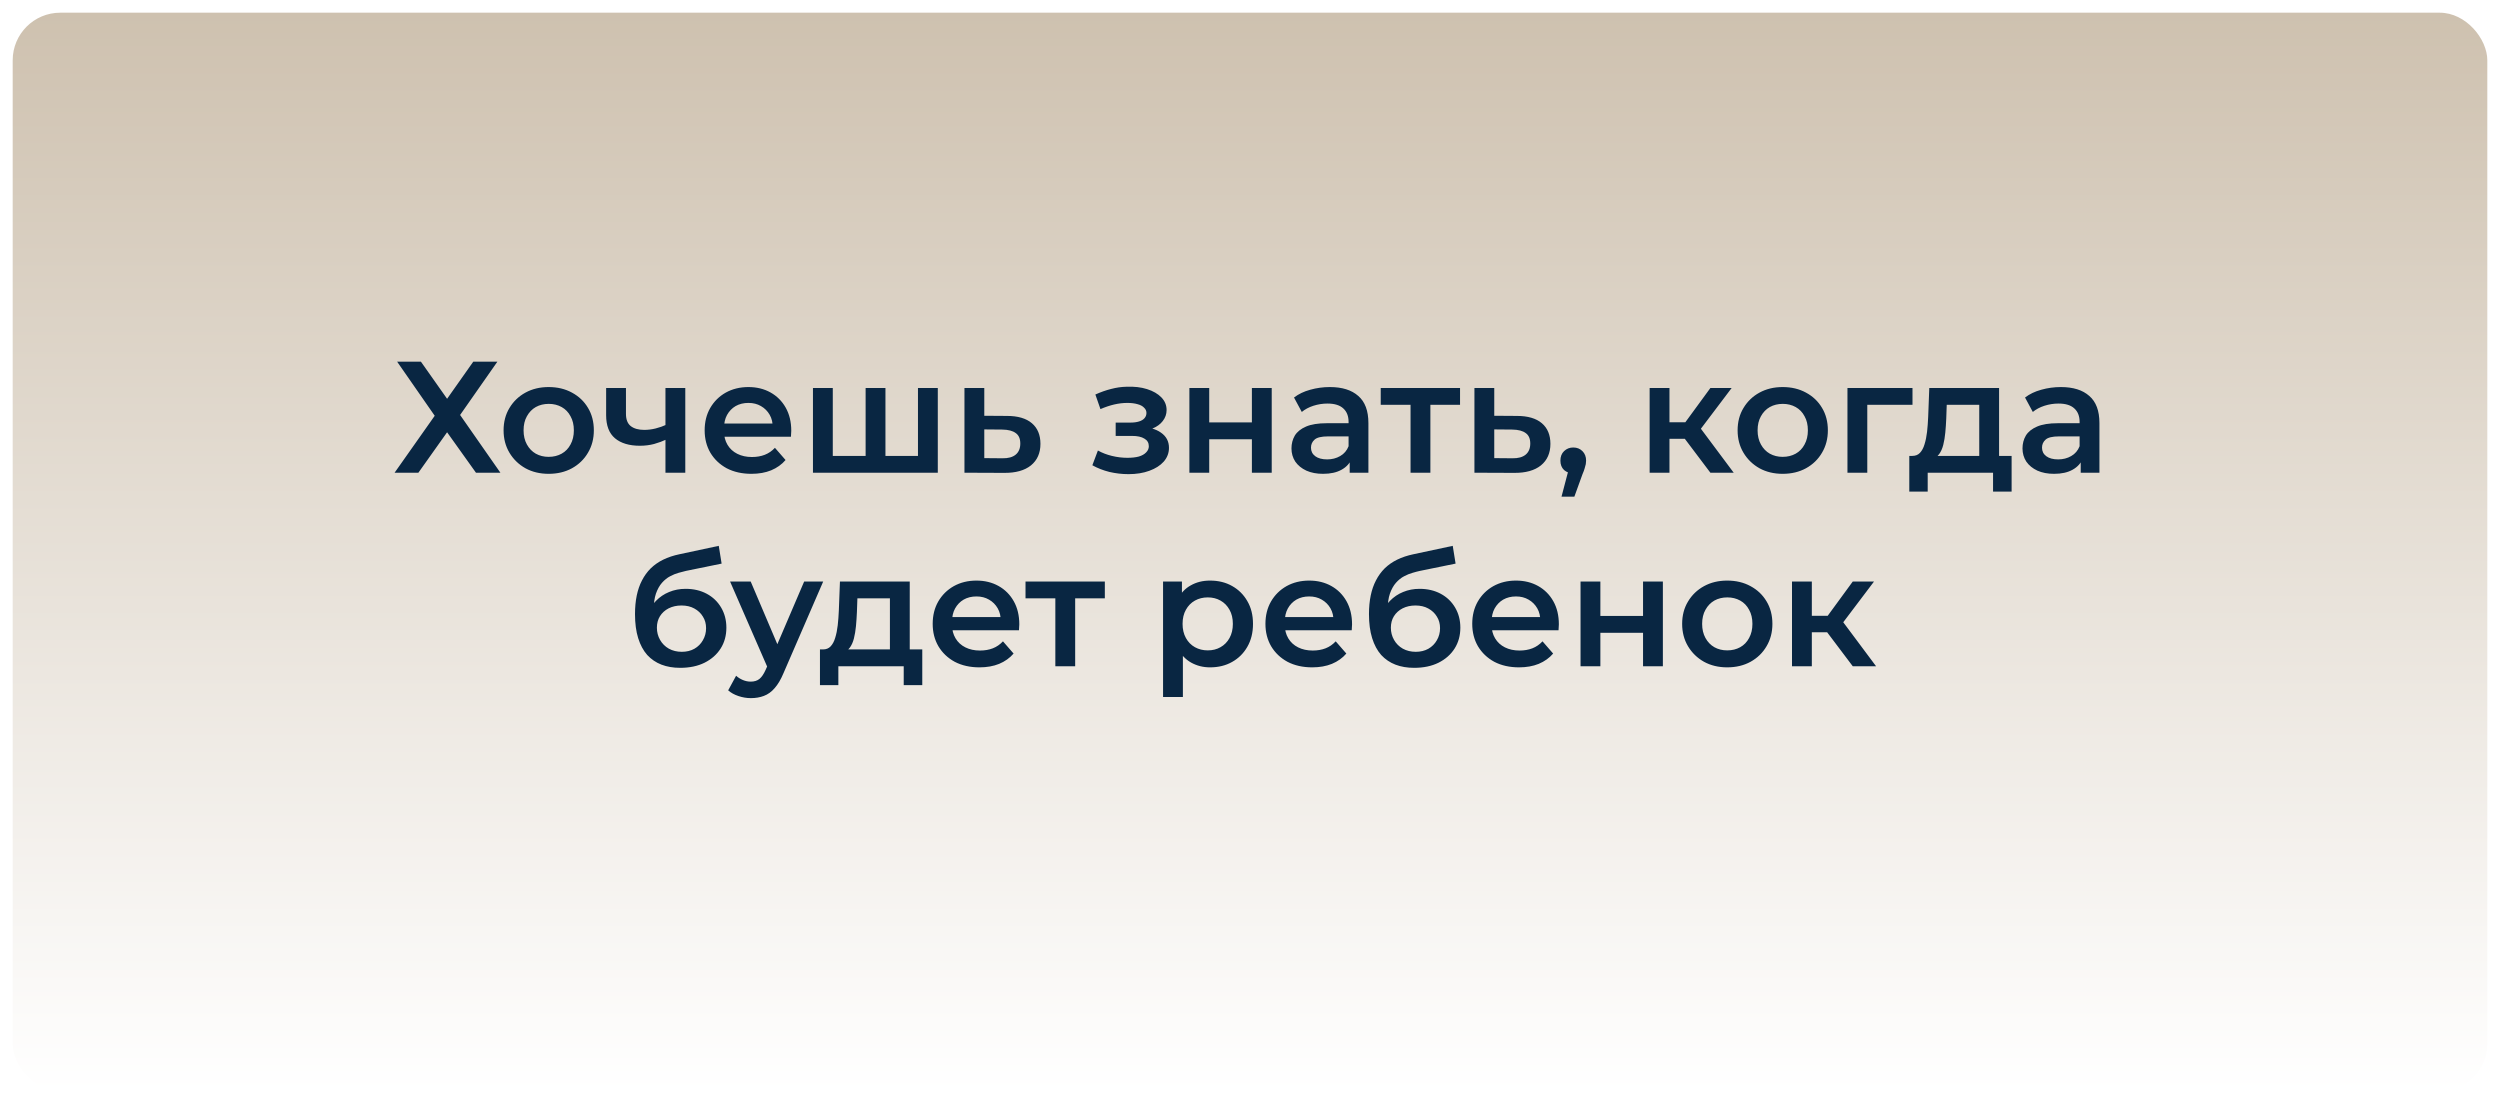
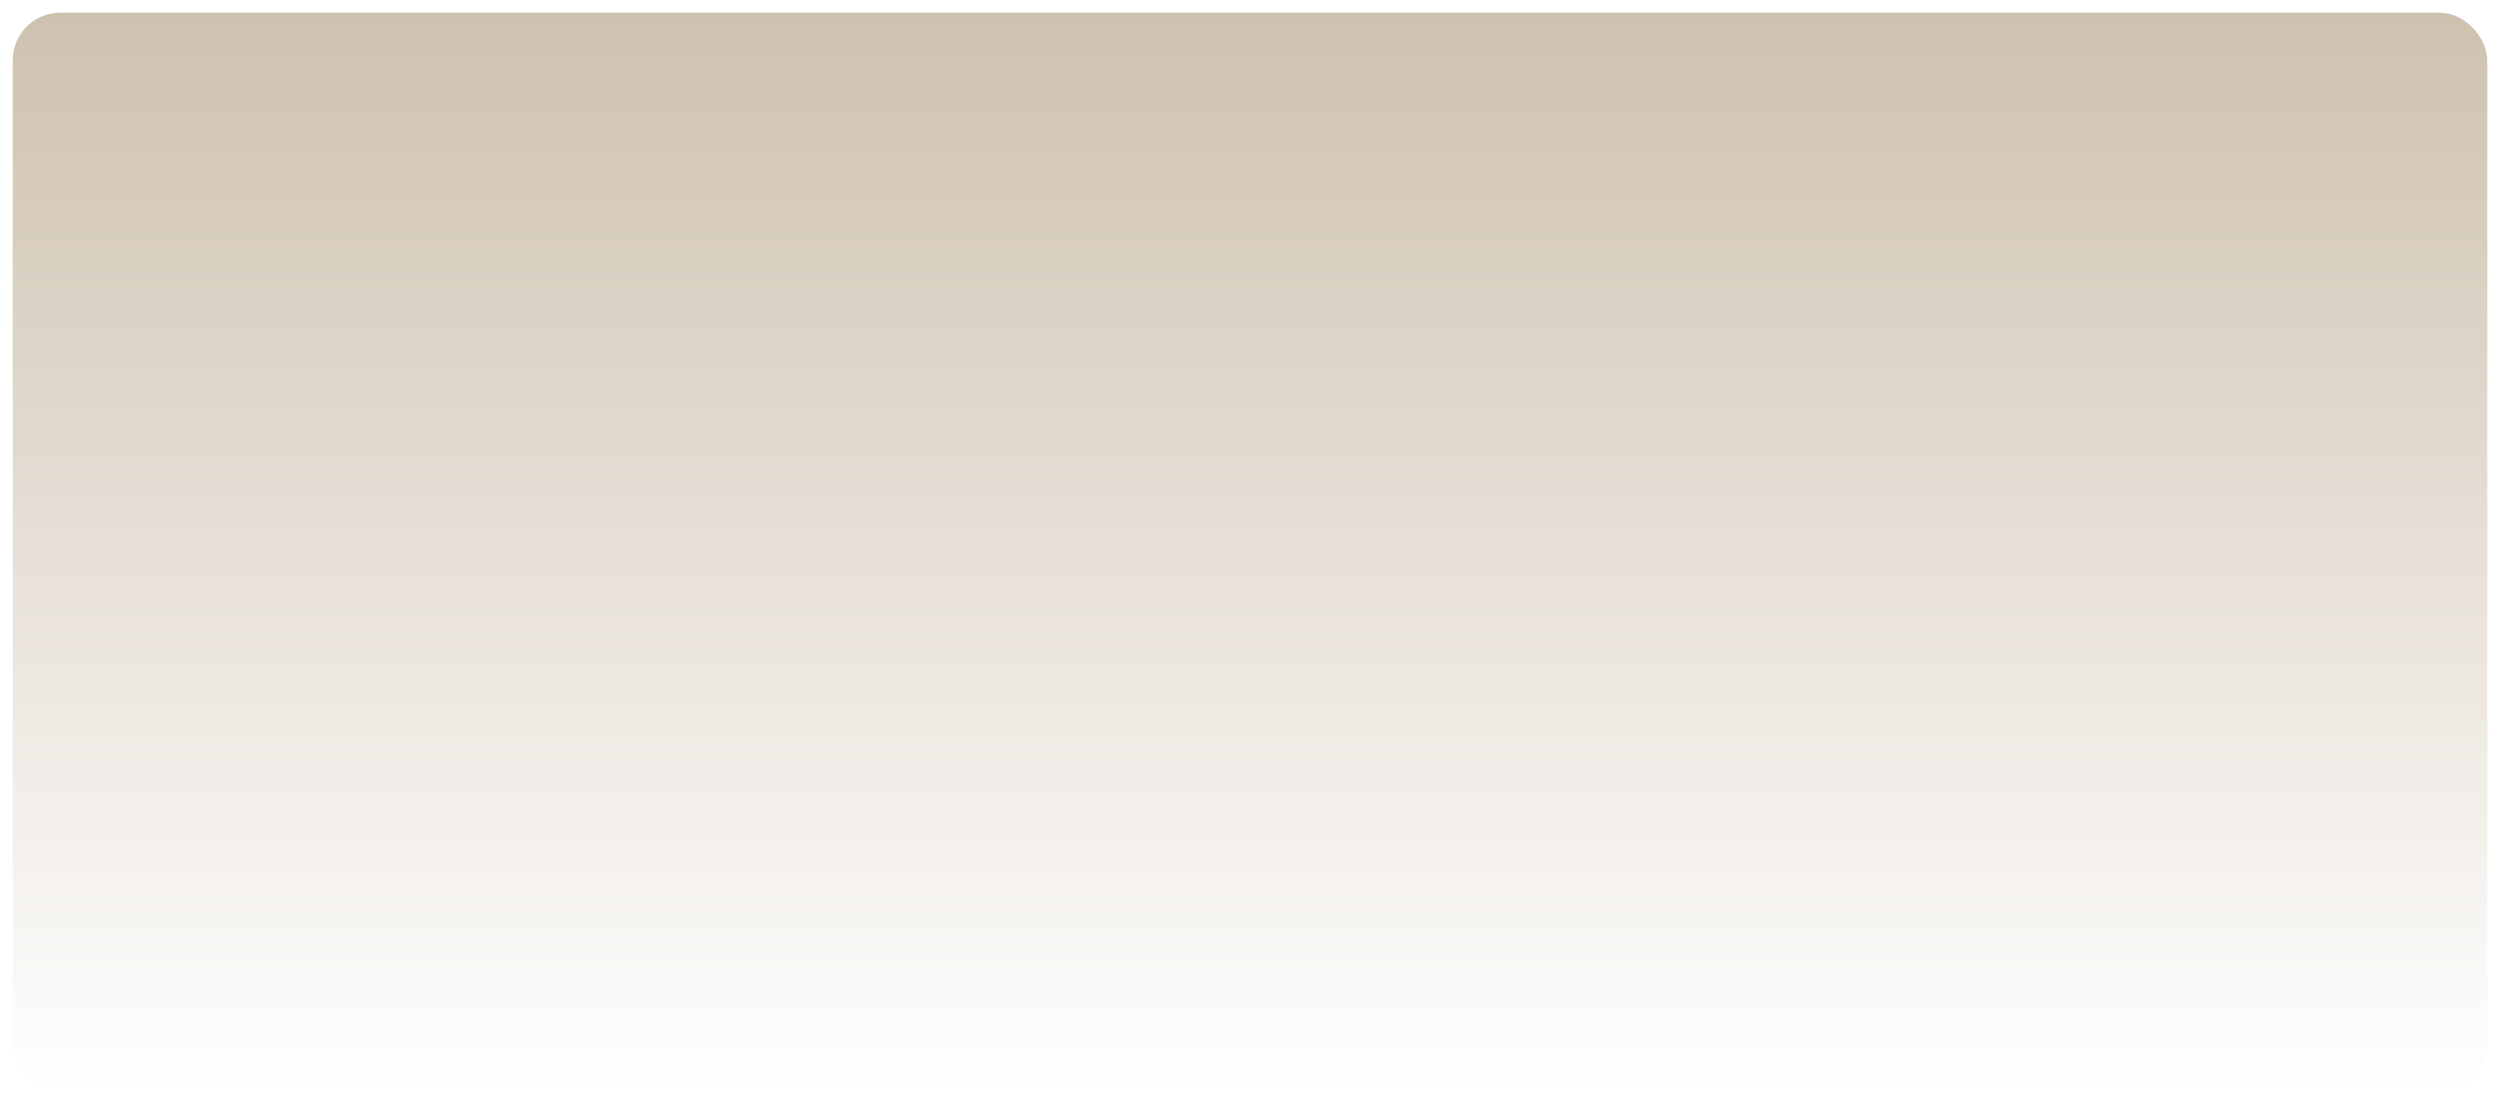
<svg xmlns="http://www.w3.org/2000/svg" width="788" height="348" viewBox="0 0 788 348" fill="none">
  <g filter="url(#filter0_d_141_467)">
    <rect x="4" width="780" height="340" rx="15" fill="url(#paint0_linear_141_467)" />
  </g>
-   <path d="M125.174 114H132.674L140.924 125.7L149.174 114H156.774L145.024 130.8L157.724 149H150.024L140.924 136.25L131.874 149H124.374L137.024 131.05L125.174 114ZM172.929 149.35C170.196 149.35 167.762 148.767 165.629 147.6C163.496 146.4 161.812 144.767 160.579 142.7C159.346 140.633 158.729 138.283 158.729 135.65C158.729 132.983 159.346 130.633 160.579 128.6C161.812 126.533 163.496 124.917 165.629 123.75C167.762 122.583 170.196 122 172.929 122C175.696 122 178.146 122.583 180.279 123.75C182.446 124.917 184.129 126.517 185.329 128.55C186.562 130.583 187.179 132.95 187.179 135.65C187.179 138.283 186.562 140.633 185.329 142.7C184.129 144.767 182.446 146.4 180.279 147.6C178.146 148.767 175.696 149.35 172.929 149.35ZM172.929 144C174.462 144 175.829 143.667 177.029 143C178.229 142.333 179.162 141.367 179.829 140.1C180.529 138.833 180.879 137.35 180.879 135.65C180.879 133.917 180.529 132.433 179.829 131.2C179.162 129.933 178.229 128.967 177.029 128.3C175.829 127.633 174.479 127.3 172.979 127.3C171.446 127.3 170.079 127.633 168.879 128.3C167.712 128.967 166.779 129.933 166.079 131.2C165.379 132.433 165.029 133.917 165.029 135.65C165.029 137.35 165.379 138.833 166.079 140.1C166.779 141.367 167.712 142.333 168.879 143C170.079 143.667 171.429 144 172.929 144ZM210.203 138.45C208.937 139.05 207.587 139.55 206.153 139.95C204.753 140.317 203.27 140.5 201.703 140.5C198.337 140.5 195.72 139.717 193.853 138.15C191.987 136.583 191.053 134.15 191.053 130.85V122.3H197.303V130.45C197.303 132.217 197.803 133.5 198.803 134.3C199.837 135.1 201.253 135.5 203.053 135.5C204.253 135.5 205.453 135.35 206.653 135.05C207.853 134.75 209.037 134.333 210.203 133.8V138.45ZM209.753 149V122.3H216.003V149H209.753ZM236.858 149.35C233.891 149.35 231.291 148.767 229.058 147.6C226.858 146.4 225.141 144.767 223.908 142.7C222.708 140.633 222.108 138.283 222.108 135.65C222.108 132.983 222.691 130.633 223.858 128.6C225.058 126.533 226.691 124.917 228.758 123.75C230.858 122.583 233.241 122 235.908 122C238.508 122 240.825 122.567 242.858 123.7C244.891 124.833 246.491 126.433 247.658 128.5C248.825 130.567 249.408 133 249.408 135.8C249.408 136.067 249.391 136.367 249.358 136.7C249.358 137.033 249.341 137.35 249.308 137.65H227.058V133.5H246.008L243.558 134.8C243.591 133.267 243.275 131.917 242.608 130.75C241.941 129.583 241.025 128.667 239.858 128C238.725 127.333 237.408 127 235.908 127C234.375 127 233.025 127.333 231.858 128C230.725 128.667 229.825 129.6 229.158 130.8C228.525 131.967 228.208 133.35 228.208 134.95V135.95C228.208 137.55 228.575 138.967 229.308 140.2C230.041 141.433 231.075 142.383 232.408 143.05C233.741 143.717 235.275 144.05 237.008 144.05C238.508 144.05 239.858 143.817 241.058 143.35C242.258 142.883 243.325 142.15 244.258 141.15L247.608 145C246.408 146.4 244.891 147.483 243.058 148.25C241.258 148.983 239.191 149.35 236.858 149.35ZM274.194 143.7L272.844 145.2V122.3H279.094V145.2L277.594 143.7H290.794L289.344 145.2V122.3H295.594V149H256.244V122.3H262.494V145.2L261.044 143.7H274.194ZM317.398 131.1C320.831 131.1 323.448 131.867 325.248 133.4C327.048 134.933 327.948 137.1 327.948 139.9C327.948 142.8 326.948 145.067 324.948 146.7C322.948 148.3 320.131 149.083 316.498 149.05L303.998 149V122.3H310.248V131.05L317.398 131.1ZM315.948 144.45C317.781 144.483 319.181 144.1 320.148 143.3C321.115 142.5 321.598 141.333 321.598 139.8C321.598 138.267 321.115 137.167 320.148 136.5C319.215 135.8 317.815 135.433 315.948 135.4L310.248 135.35V144.4L315.948 144.45ZM355.71 149.45C353.676 149.45 351.66 149.217 349.66 148.75C347.693 148.25 345.91 147.55 344.31 146.65L346.06 142C347.36 142.733 348.826 143.3 350.46 143.7C352.093 144.1 353.726 144.3 355.36 144.3C356.76 144.3 357.96 144.167 358.96 143.9C359.96 143.6 360.726 143.167 361.26 142.6C361.826 142.033 362.11 141.383 362.11 140.65C362.11 139.583 361.643 138.783 360.71 138.25C359.81 137.683 358.51 137.4 356.81 137.4H351.66V133.2H356.31C357.376 133.2 358.276 133.083 359.01 132.85C359.776 132.617 360.36 132.267 360.76 131.8C361.16 131.333 361.36 130.783 361.36 130.15C361.36 129.517 361.11 128.967 360.61 128.5C360.143 128 359.46 127.633 358.56 127.4C357.66 127.133 356.576 127 355.31 127C353.976 127 352.593 127.167 351.16 127.5C349.76 127.833 348.326 128.317 346.86 128.95L345.26 124.35C346.96 123.583 348.61 123 350.21 122.6C351.843 122.167 353.46 121.933 355.06 121.9C357.493 121.8 359.66 122.05 361.56 122.65C363.46 123.25 364.96 124.117 366.06 125.25C367.16 126.383 367.71 127.717 367.71 129.25C367.71 130.517 367.31 131.667 366.51 132.7C365.743 133.7 364.676 134.483 363.31 135.05C361.976 135.617 360.443 135.9 358.71 135.9L358.91 134.55C361.876 134.55 364.21 135.15 365.91 136.35C367.61 137.517 368.46 139.117 368.46 141.15C368.46 142.783 367.91 144.233 366.81 145.5C365.71 146.733 364.193 147.7 362.26 148.4C360.36 149.1 358.176 149.45 355.71 149.45ZM374.896 149V122.3H381.146V133.15H394.596V122.3H400.846V149H394.596V138.45H381.146V149H374.896ZM425.422 149V143.6L425.072 142.45V133C425.072 131.167 424.522 129.75 423.422 128.75C422.322 127.717 420.656 127.2 418.422 127.2C416.922 127.2 415.439 127.433 413.972 127.9C412.539 128.367 411.322 129.017 410.322 129.85L407.872 125.3C409.306 124.2 411.006 123.383 412.972 122.85C414.972 122.283 417.039 122 419.172 122C423.039 122 426.022 122.933 428.122 124.8C430.256 126.633 431.322 129.483 431.322 133.35V149H425.422ZM417.022 149.35C415.022 149.35 413.272 149.017 411.772 148.35C410.272 147.65 409.106 146.7 408.272 145.5C407.472 144.267 407.072 142.883 407.072 141.35C407.072 139.85 407.422 138.5 408.122 137.3C408.856 136.1 410.039 135.15 411.672 134.45C413.306 133.75 415.472 133.4 418.172 133.4H425.922V137.55H418.622C416.489 137.55 415.056 137.9 414.322 138.6C413.589 139.267 413.222 140.1 413.222 141.1C413.222 142.233 413.672 143.133 414.572 143.8C415.472 144.467 416.722 144.8 418.322 144.8C419.856 144.8 421.222 144.45 422.422 143.75C423.656 143.05 424.539 142.017 425.072 140.65L426.122 144.4C425.522 145.967 424.439 147.183 422.872 148.05C421.339 148.917 419.389 149.35 417.022 149.35ZM444.606 149V126.1L446.056 127.6H435.206V122.3H460.206V127.6H449.406L450.856 126.1V149H444.606ZM478.14 131.1C481.573 131.1 484.19 131.867 485.99 133.4C487.79 134.933 488.69 137.1 488.69 139.9C488.69 142.8 487.69 145.067 485.69 146.7C483.69 148.3 480.873 149.083 477.24 149.05L464.74 149V122.3H470.99V131.05L478.14 131.1ZM476.69 144.45C478.523 144.483 479.923 144.1 480.89 143.3C481.857 142.5 482.34 141.333 482.34 139.8C482.34 138.267 481.857 137.167 480.89 136.5C479.957 135.8 478.557 135.433 476.69 135.4L470.99 135.35V144.4L476.69 144.45ZM492.189 156.55L495.089 145.5L495.939 149.2C494.773 149.2 493.789 148.85 492.989 148.15C492.223 147.417 491.839 146.433 491.839 145.2C491.839 143.933 492.223 142.933 492.989 142.2C493.789 141.433 494.756 141.05 495.889 141.05C497.056 141.05 498.023 141.433 498.789 142.2C499.556 142.967 499.939 143.967 499.939 145.2C499.939 145.533 499.906 145.9 499.839 146.3C499.773 146.667 499.656 147.1 499.489 147.6C499.356 148.1 499.123 148.733 498.789 149.5L496.239 156.55H492.189ZM539.115 149L529.465 136.2L534.565 133.05L546.465 149H539.115ZM519.965 149V122.3H526.215V149H519.965ZM524.365 138.3V133.1H533.415V138.3H524.365ZM535.165 136.4L529.315 135.7L539.115 122.3H545.815L535.165 136.4ZM561.894 149.35C559.161 149.35 556.727 148.767 554.594 147.6C552.461 146.4 550.777 144.767 549.544 142.7C548.311 140.633 547.694 138.283 547.694 135.65C547.694 132.983 548.311 130.633 549.544 128.6C550.777 126.533 552.461 124.917 554.594 123.75C556.727 122.583 559.161 122 561.894 122C564.661 122 567.111 122.583 569.244 123.75C571.411 124.917 573.094 126.517 574.294 128.55C575.527 130.583 576.144 132.95 576.144 135.65C576.144 138.283 575.527 140.633 574.294 142.7C573.094 144.767 571.411 146.4 569.244 147.6C567.111 148.767 564.661 149.35 561.894 149.35ZM561.894 144C563.427 144 564.794 143.667 565.994 143C567.194 142.333 568.127 141.367 568.794 140.1C569.494 138.833 569.844 137.35 569.844 135.65C569.844 133.917 569.494 132.433 568.794 131.2C568.127 129.933 567.194 128.967 565.994 128.3C564.794 127.633 563.444 127.3 561.944 127.3C560.411 127.3 559.044 127.633 557.844 128.3C556.677 128.967 555.744 129.933 555.044 131.2C554.344 132.433 553.994 133.917 553.994 135.65C553.994 137.35 554.344 138.833 555.044 140.1C555.744 141.367 556.677 142.333 557.844 143C559.044 143.667 560.394 144 561.894 144ZM582.318 149V122.3H602.818V127.6H587.118L588.568 126.2V149H582.318ZM623.86 146.1V127.6H613.61L613.46 131.9C613.394 133.433 613.294 134.917 613.16 136.35C613.027 137.75 612.81 139.05 612.51 140.25C612.21 141.417 611.777 142.383 611.21 143.15C610.644 143.917 609.894 144.417 608.96 144.65L602.76 143.7C603.76 143.7 604.56 143.383 605.16 142.75C605.794 142.083 606.277 141.183 606.61 140.05C606.977 138.883 607.244 137.567 607.41 136.1C607.577 134.6 607.694 133.05 607.76 131.45L608.11 122.3H630.11V146.1H623.86ZM601.81 154.95V143.7H634.06V154.95H628.21V149H607.61V154.95H601.81ZM655.842 149V143.6L655.492 142.45V133C655.492 131.167 654.942 129.75 653.842 128.75C652.742 127.717 651.076 127.2 648.842 127.2C647.342 127.2 645.859 127.433 644.392 127.9C642.959 128.367 641.742 129.017 640.742 129.85L638.292 125.3C639.726 124.2 641.426 123.383 643.392 122.85C645.392 122.283 647.459 122 649.592 122C653.459 122 656.442 122.933 658.542 124.8C660.676 126.633 661.742 129.483 661.742 133.35V149H655.842ZM647.442 149.35C645.442 149.35 643.692 149.017 642.192 148.35C640.692 147.65 639.526 146.7 638.692 145.5C637.892 144.267 637.492 142.883 637.492 141.35C637.492 139.85 637.842 138.5 638.542 137.3C639.276 136.1 640.459 135.15 642.092 134.45C643.726 133.75 645.892 133.4 648.592 133.4H656.342V137.55H649.042C646.909 137.55 645.476 137.9 644.742 138.6C644.009 139.267 643.642 140.1 643.642 141.1C643.642 142.233 644.092 143.133 644.992 143.8C645.892 144.467 647.142 144.8 648.742 144.8C650.276 144.8 651.642 144.45 652.842 143.75C654.076 143.05 654.959 142.017 655.492 140.65L656.542 144.4C655.942 145.967 654.859 147.183 653.292 148.05C651.759 148.917 649.809 149.35 647.442 149.35ZM214.404 210.5C212.204 210.5 210.237 210.167 208.504 209.5C206.771 208.833 205.271 207.817 204.004 206.45C202.771 205.05 201.821 203.283 201.154 201.15C200.487 199.017 200.154 196.483 200.154 193.55C200.154 191.417 200.337 189.467 200.704 187.7C201.071 185.933 201.621 184.35 202.354 182.95C203.087 181.517 204.004 180.25 205.104 179.15C206.237 178.05 207.554 177.133 209.054 176.4C210.554 175.667 212.254 175.1 214.154 174.7L226.554 172.05L227.454 177.65L216.204 179.95C215.571 180.083 214.804 180.283 213.904 180.55C213.037 180.783 212.137 181.15 211.204 181.65C210.304 182.117 209.454 182.8 208.654 183.7C207.887 184.567 207.254 185.7 206.754 187.1C206.287 188.467 206.054 190.183 206.054 192.25C206.054 192.883 206.071 193.367 206.104 193.7C206.171 194 206.221 194.333 206.254 194.7C206.321 195.033 206.354 195.533 206.354 196.2L204.004 193.75C204.671 192.05 205.587 190.6 206.754 189.4C207.954 188.167 209.337 187.233 210.904 186.6C212.504 185.933 214.237 185.6 216.104 185.6C218.604 185.6 220.821 186.117 222.754 187.15C224.687 188.183 226.204 189.633 227.304 191.5C228.404 193.367 228.954 195.483 228.954 197.85C228.954 200.317 228.354 202.5 227.154 204.4C225.954 206.3 224.254 207.8 222.054 208.9C219.887 209.967 217.337 210.5 214.404 210.5ZM214.904 205.45C216.404 205.45 217.721 205.133 218.854 204.5C220.021 203.833 220.921 202.933 221.554 201.8C222.221 200.667 222.554 199.4 222.554 198C222.554 196.6 222.221 195.383 221.554 194.35C220.921 193.283 220.021 192.433 218.854 191.8C217.721 191.167 216.371 190.85 214.804 190.85C213.304 190.85 211.954 191.15 210.754 191.75C209.587 192.35 208.671 193.183 208.004 194.25C207.371 195.283 207.054 196.483 207.054 197.85C207.054 199.25 207.387 200.533 208.054 201.7C208.721 202.867 209.637 203.783 210.804 204.45C212.004 205.117 213.371 205.45 214.904 205.45ZM236.671 220.05C235.371 220.05 234.071 219.833 232.771 219.4C231.471 218.967 230.388 218.367 229.521 217.6L232.021 213C232.655 213.567 233.371 214.017 234.171 214.35C234.971 214.683 235.788 214.85 236.621 214.85C237.755 214.85 238.671 214.567 239.371 214C240.071 213.433 240.721 212.483 241.321 211.15L242.871 207.65L243.371 206.9L253.471 183.3H259.471L246.971 212.15C246.138 214.15 245.205 215.733 244.171 216.9C243.171 218.067 242.038 218.883 240.771 219.35C239.538 219.817 238.171 220.05 236.671 220.05ZM242.171 210.95L230.121 183.3H236.621L246.421 206.35L242.171 210.95ZM280.501 207.1V188.6H270.251L270.101 192.9C270.034 194.433 269.934 195.917 269.801 197.35C269.668 198.75 269.451 200.05 269.151 201.25C268.851 202.417 268.418 203.383 267.851 204.15C267.284 204.917 266.534 205.417 265.601 205.65L259.401 204.7C260.401 204.7 261.201 204.383 261.801 203.75C262.434 203.083 262.918 202.183 263.251 201.05C263.618 199.883 263.884 198.567 264.051 197.1C264.218 195.6 264.334 194.05 264.401 192.45L264.751 183.3H286.751V207.1H280.501ZM258.451 215.95V204.7H290.701V215.95H284.851V210H264.251V215.95H258.451ZM308.733 210.35C305.766 210.35 303.166 209.767 300.933 208.6C298.733 207.4 297.016 205.767 295.783 203.7C294.583 201.633 293.983 199.283 293.983 196.65C293.983 193.983 294.566 191.633 295.733 189.6C296.933 187.533 298.566 185.917 300.633 184.75C302.733 183.583 305.116 183 307.783 183C310.383 183 312.7 183.567 314.733 184.7C316.766 185.833 318.366 187.433 319.533 189.5C320.7 191.567 321.283 194 321.283 196.8C321.283 197.067 321.266 197.367 321.233 197.7C321.233 198.033 321.216 198.35 321.183 198.65H298.933V194.5H317.883L315.433 195.8C315.466 194.267 315.15 192.917 314.483 191.75C313.816 190.583 312.9 189.667 311.733 189C310.6 188.333 309.283 188 307.783 188C306.25 188 304.9 188.333 303.733 189C302.6 189.667 301.7 190.6 301.033 191.8C300.4 192.967 300.083 194.35 300.083 195.95V196.95C300.083 198.55 300.45 199.967 301.183 201.2C301.916 202.433 302.95 203.383 304.283 204.05C305.616 204.717 307.15 205.05 308.883 205.05C310.383 205.05 311.733 204.817 312.933 204.35C314.133 203.883 315.2 203.15 316.133 202.15L319.483 206C318.283 207.4 316.766 208.483 314.933 209.25C313.133 209.983 311.066 210.35 308.733 210.35ZM332.644 210V187.1L334.094 188.6H323.244V183.3H348.244V188.6H337.444L338.894 187.1V210H332.644ZM381.396 210.35C379.229 210.35 377.246 209.85 375.446 208.85C373.679 207.85 372.262 206.35 371.196 204.35C370.162 202.317 369.646 199.75 369.646 196.65C369.646 193.517 370.146 190.95 371.146 188.95C372.179 186.95 373.579 185.467 375.346 184.5C377.112 183.5 379.129 183 381.396 183C384.029 183 386.346 183.567 388.346 184.7C390.379 185.833 391.979 187.417 393.146 189.45C394.346 191.483 394.946 193.883 394.946 196.65C394.946 199.417 394.346 201.833 393.146 203.9C391.979 205.933 390.379 207.517 388.346 208.65C386.346 209.783 384.029 210.35 381.396 210.35ZM366.596 219.7V183.3H372.546V189.6L372.346 196.7L372.846 203.8V219.7H366.596ZM380.696 205C382.196 205 383.529 204.667 384.696 204C385.896 203.333 386.846 202.367 387.546 201.1C388.246 199.833 388.596 198.35 388.596 196.65C388.596 194.917 388.246 193.433 387.546 192.2C386.846 190.933 385.896 189.967 384.696 189.3C383.529 188.633 382.196 188.3 380.696 188.3C379.196 188.3 377.846 188.633 376.646 189.3C375.446 189.967 374.496 190.933 373.796 192.2C373.096 193.433 372.746 194.917 372.746 196.65C372.746 198.35 373.096 199.833 373.796 201.1C374.496 202.367 375.446 203.333 376.646 204C377.846 204.667 379.196 205 380.696 205ZM413.616 210.35C410.649 210.35 408.049 209.767 405.816 208.6C403.616 207.4 401.899 205.767 400.666 203.7C399.466 201.633 398.866 199.283 398.866 196.65C398.866 193.983 399.449 191.633 400.616 189.6C401.816 187.533 403.449 185.917 405.516 184.75C407.616 183.583 409.999 183 412.666 183C415.266 183 417.582 183.567 419.616 184.7C421.649 185.833 423.249 187.433 424.416 189.5C425.582 191.567 426.166 194 426.166 196.8C426.166 197.067 426.149 197.367 426.116 197.7C426.116 198.033 426.099 198.35 426.066 198.65H403.816V194.5H422.766L420.316 195.8C420.349 194.267 420.032 192.917 419.366 191.75C418.699 190.583 417.782 189.667 416.616 189C415.482 188.333 414.166 188 412.666 188C411.132 188 409.782 188.333 408.616 189C407.482 189.667 406.582 190.6 405.916 191.8C405.282 192.967 404.966 194.35 404.966 195.95V196.95C404.966 198.55 405.332 199.967 406.066 201.2C406.799 202.433 407.832 203.383 409.166 204.05C410.499 204.717 412.032 205.05 413.766 205.05C415.266 205.05 416.616 204.817 417.816 204.35C419.016 203.883 420.082 203.15 421.016 202.15L424.366 206C423.166 207.4 421.649 208.483 419.816 209.25C418.016 209.983 415.949 210.35 413.616 210.35ZM445.752 210.5C443.552 210.5 441.585 210.167 439.852 209.5C438.118 208.833 436.618 207.817 435.352 206.45C434.118 205.05 433.168 203.283 432.502 201.15C431.835 199.017 431.502 196.483 431.502 193.55C431.502 191.417 431.685 189.467 432.052 187.7C432.418 185.933 432.968 184.35 433.702 182.95C434.435 181.517 435.352 180.25 436.452 179.15C437.585 178.05 438.902 177.133 440.402 176.4C441.902 175.667 443.602 175.1 445.502 174.7L457.902 172.05L458.802 177.65L447.552 179.95C446.918 180.083 446.152 180.283 445.252 180.55C444.385 180.783 443.485 181.15 442.552 181.65C441.652 182.117 440.802 182.8 440.002 183.7C439.235 184.567 438.602 185.7 438.102 187.1C437.635 188.467 437.402 190.183 437.402 192.25C437.402 192.883 437.418 193.367 437.452 193.7C437.518 194 437.568 194.333 437.602 194.7C437.668 195.033 437.702 195.533 437.702 196.2L435.352 193.75C436.018 192.05 436.935 190.6 438.102 189.4C439.302 188.167 440.685 187.233 442.252 186.6C443.852 185.933 445.585 185.6 447.452 185.6C449.952 185.6 452.168 186.117 454.102 187.15C456.035 188.183 457.552 189.633 458.652 191.5C459.752 193.367 460.302 195.483 460.302 197.85C460.302 200.317 459.702 202.5 458.502 204.4C457.302 206.3 455.602 207.8 453.402 208.9C451.235 209.967 448.685 210.5 445.752 210.5ZM446.252 205.45C447.752 205.45 449.068 205.133 450.202 204.5C451.368 203.833 452.268 202.933 452.902 201.8C453.568 200.667 453.902 199.4 453.902 198C453.902 196.6 453.568 195.383 452.902 194.35C452.268 193.283 451.368 192.433 450.202 191.8C449.068 191.167 447.718 190.85 446.152 190.85C444.652 190.85 443.302 191.15 442.102 191.75C440.935 192.35 440.018 193.183 439.352 194.25C438.718 195.283 438.402 196.483 438.402 197.85C438.402 199.25 438.735 200.533 439.402 201.7C440.068 202.867 440.985 203.783 442.152 204.45C443.352 205.117 444.718 205.45 446.252 205.45ZM478.801 210.35C475.835 210.35 473.235 209.767 471.001 208.6C468.801 207.4 467.085 205.767 465.851 203.7C464.651 201.633 464.051 199.283 464.051 196.65C464.051 193.983 464.635 191.633 465.801 189.6C467.001 187.533 468.635 185.917 470.701 184.75C472.801 183.583 475.185 183 477.851 183C480.451 183 482.768 183.567 484.801 184.7C486.835 185.833 488.435 187.433 489.601 189.5C490.768 191.567 491.351 194 491.351 196.8C491.351 197.067 491.335 197.367 491.301 197.7C491.301 198.033 491.285 198.35 491.251 198.65H469.001V194.5H487.951L485.501 195.8C485.535 194.267 485.218 192.917 484.551 191.75C483.885 190.583 482.968 189.667 481.801 189C480.668 188.333 479.351 188 477.851 188C476.318 188 474.968 188.333 473.801 189C472.668 189.667 471.768 190.6 471.101 191.8C470.468 192.967 470.151 194.35 470.151 195.95V196.95C470.151 198.55 470.518 199.967 471.251 201.2C471.985 202.433 473.018 203.383 474.351 204.05C475.685 204.717 477.218 205.05 478.951 205.05C480.451 205.05 481.801 204.817 483.001 204.35C484.201 203.883 485.268 203.15 486.201 202.15L489.551 206C488.351 207.4 486.835 208.483 485.001 209.25C483.201 209.983 481.135 210.35 478.801 210.35ZM498.187 210V183.3H504.437V194.15H517.887V183.3H524.137V210H517.887V199.45H504.437V210H498.187ZM544.413 210.35C541.68 210.35 539.247 209.767 537.113 208.6C534.98 207.4 533.297 205.767 532.063 203.7C530.83 201.633 530.213 199.283 530.213 196.65C530.213 193.983 530.83 191.633 532.063 189.6C533.297 187.533 534.98 185.917 537.113 184.75C539.247 183.583 541.68 183 544.413 183C547.18 183 549.63 183.583 551.763 184.75C553.93 185.917 555.613 187.517 556.813 189.55C558.047 191.583 558.663 193.95 558.663 196.65C558.663 199.283 558.047 201.633 556.813 203.7C555.613 205.767 553.93 207.4 551.763 208.6C549.63 209.767 547.18 210.35 544.413 210.35ZM544.413 205C545.947 205 547.313 204.667 548.513 204C549.713 203.333 550.647 202.367 551.313 201.1C552.013 199.833 552.363 198.35 552.363 196.65C552.363 194.917 552.013 193.433 551.313 192.2C550.647 190.933 549.713 189.967 548.513 189.3C547.313 188.633 545.963 188.3 544.463 188.3C542.93 188.3 541.563 188.633 540.363 189.3C539.197 189.967 538.263 190.933 537.563 192.2C536.863 193.433 536.513 194.917 536.513 196.65C536.513 198.35 536.863 199.833 537.563 201.1C538.263 202.367 539.197 203.333 540.363 204C541.563 204.667 542.913 205 544.413 205ZM583.988 210L574.338 197.2L579.438 194.05L591.338 210H583.988ZM564.838 210V183.3H571.088V210H564.838ZM569.238 199.3V194.1H578.288V199.3H569.238ZM580.038 197.4L574.188 196.7L583.988 183.3H590.688L580.038 197.4Z" fill="#092642" />
  <defs>
    <filter id="filter0_d_141_467" x="0" y="0" width="788" height="348" filterUnits="userSpaceOnUse" color-interpolation-filters="sRGB">
      <feFlood flood-opacity="0" result="BackgroundImageFix" />
      <feColorMatrix in="SourceAlpha" type="matrix" values="0 0 0 0 0 0 0 0 0 0 0 0 0 0 0 0 0 0 127 0" result="hardAlpha" />
      <feOffset dy="4" />
      <feGaussianBlur stdDeviation="2" />
      <feComposite in2="hardAlpha" operator="out" />
      <feColorMatrix type="matrix" values="0 0 0 0 0 0 0 0 0 0 0 0 0 0 0 0 0 0 0.25 0" />
      <feBlend mode="normal" in2="BackgroundImageFix" result="effect1_dropShadow_141_467" />
      <feBlend mode="normal" in="SourceGraphic" in2="effect1_dropShadow_141_467" result="shape" />
    </filter>
    <linearGradient id="paint0_linear_141_467" x1="394" y1="0" x2="394" y2="340" gradientUnits="userSpaceOnUse">
      <stop stop-color="#CEC1AF" />
      <stop offset="1" stop-color="white" />
    </linearGradient>
  </defs>
</svg>